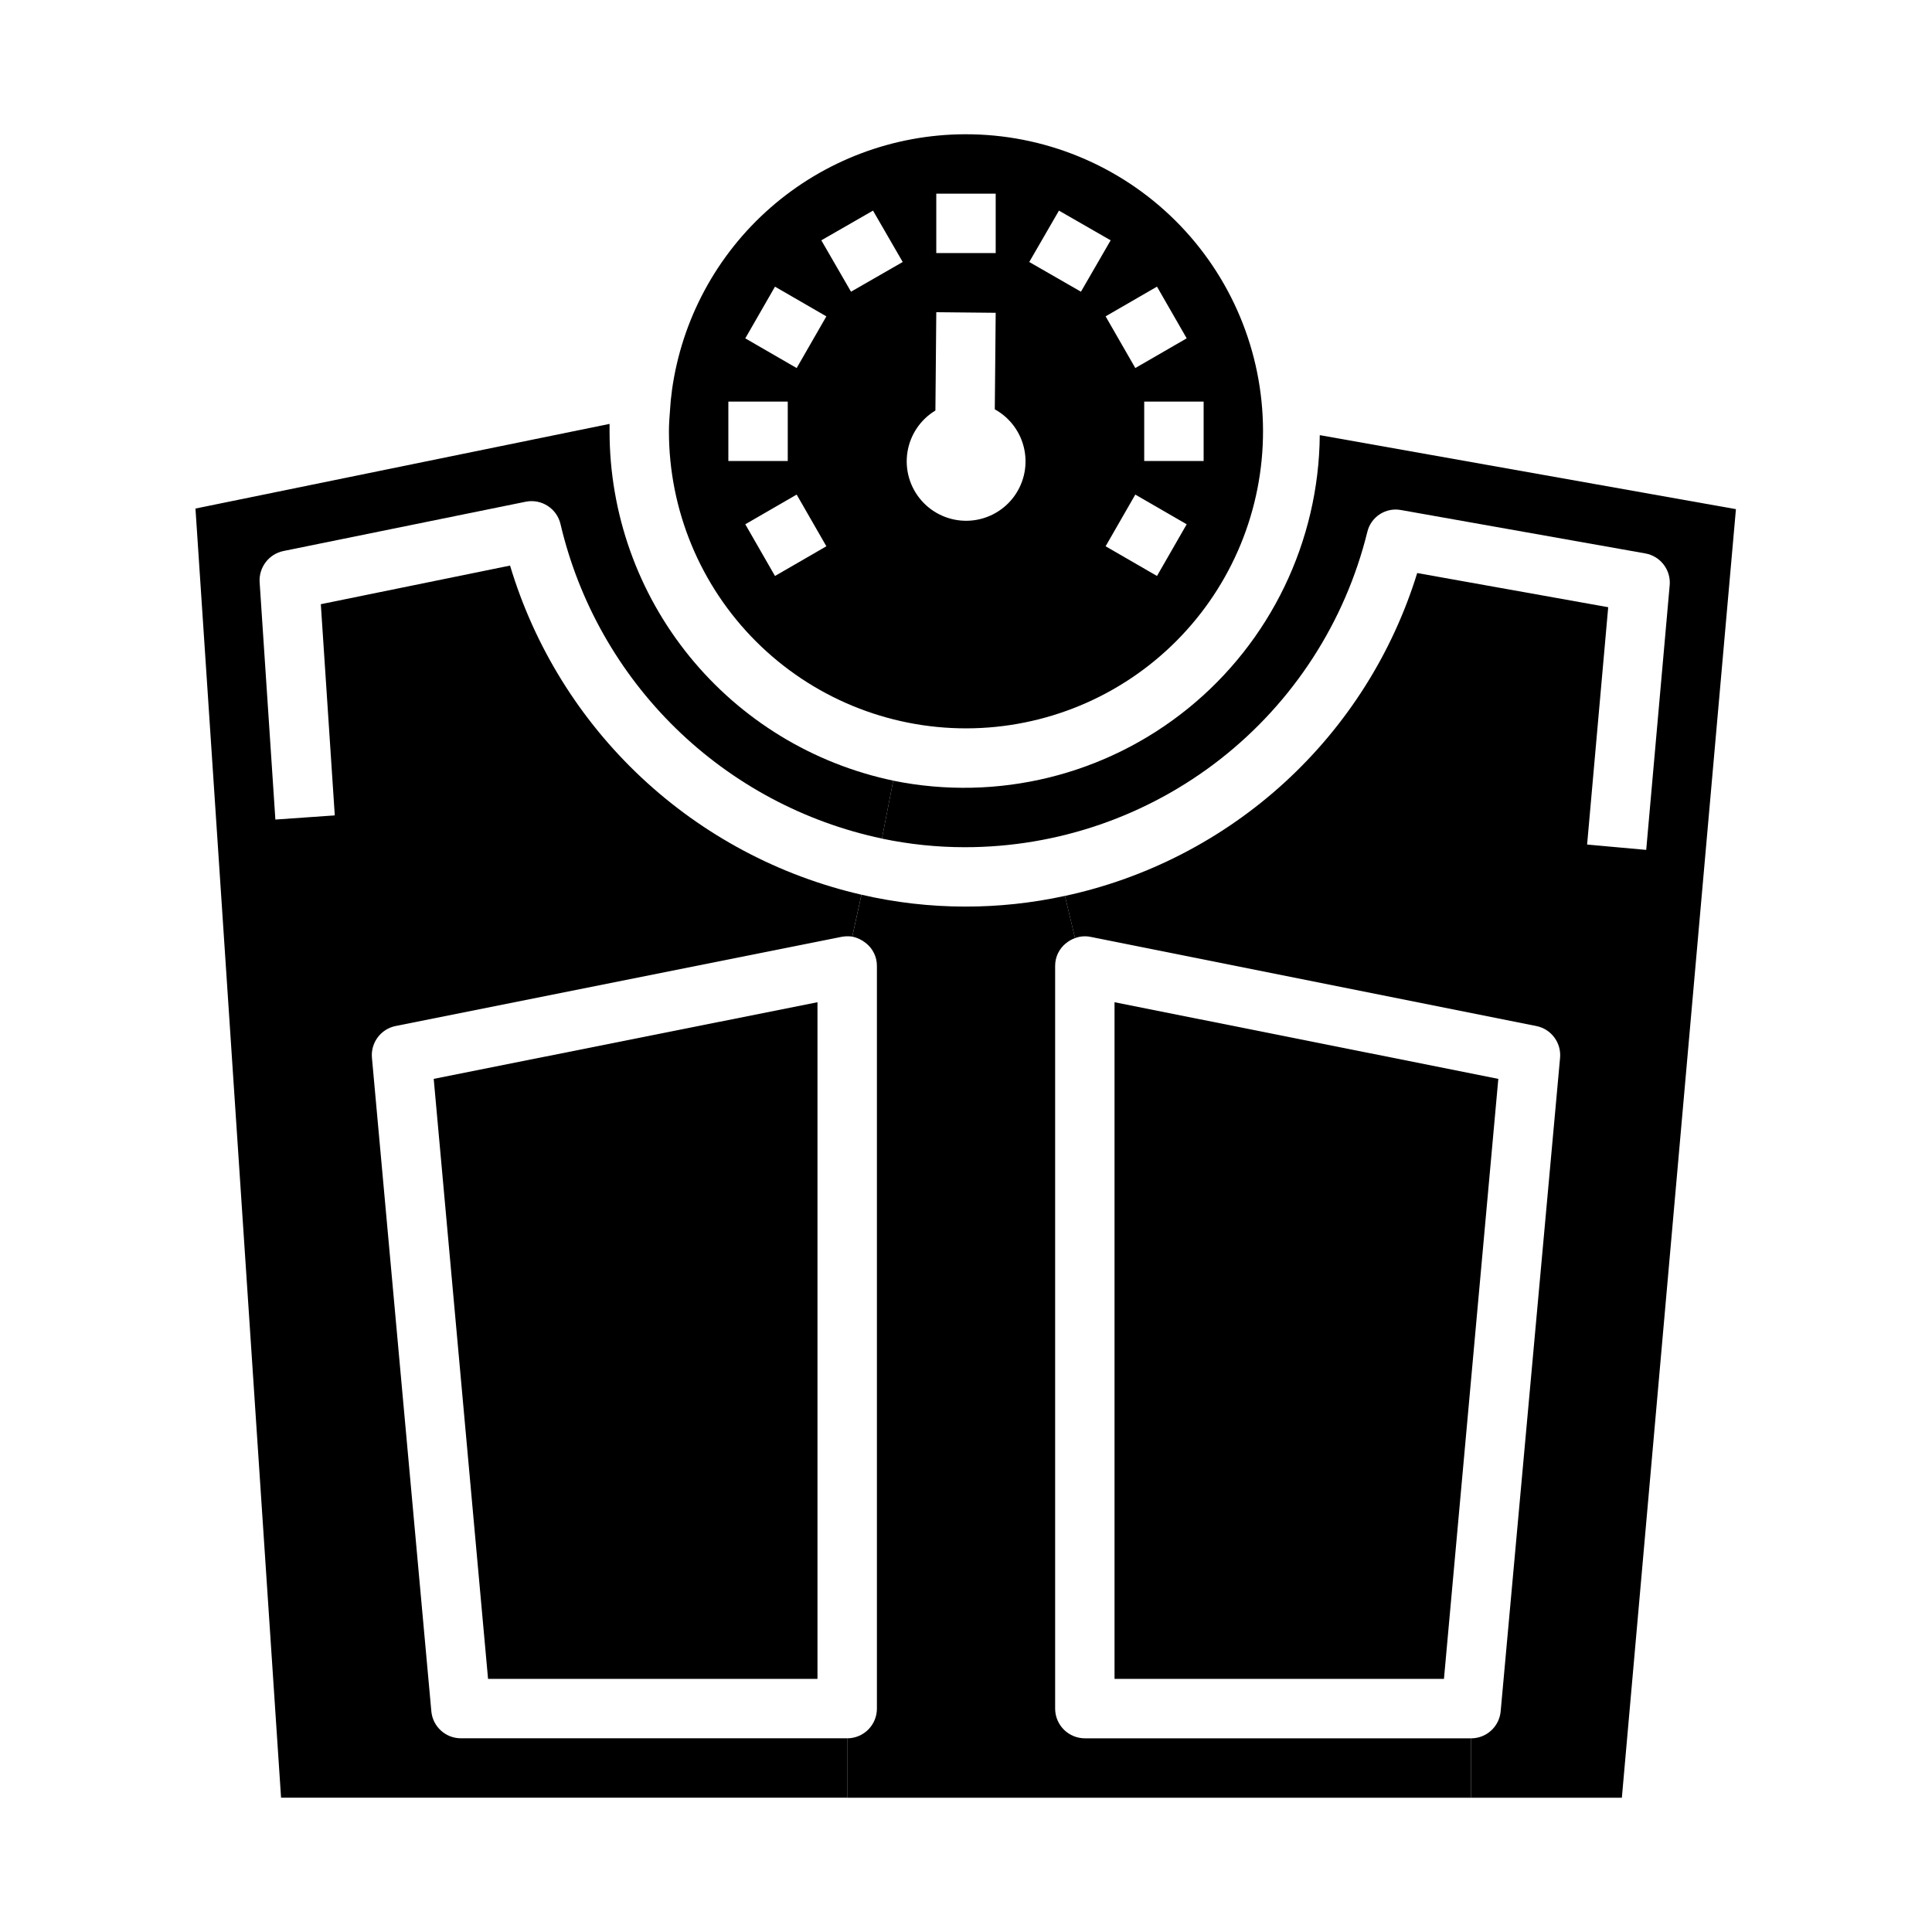
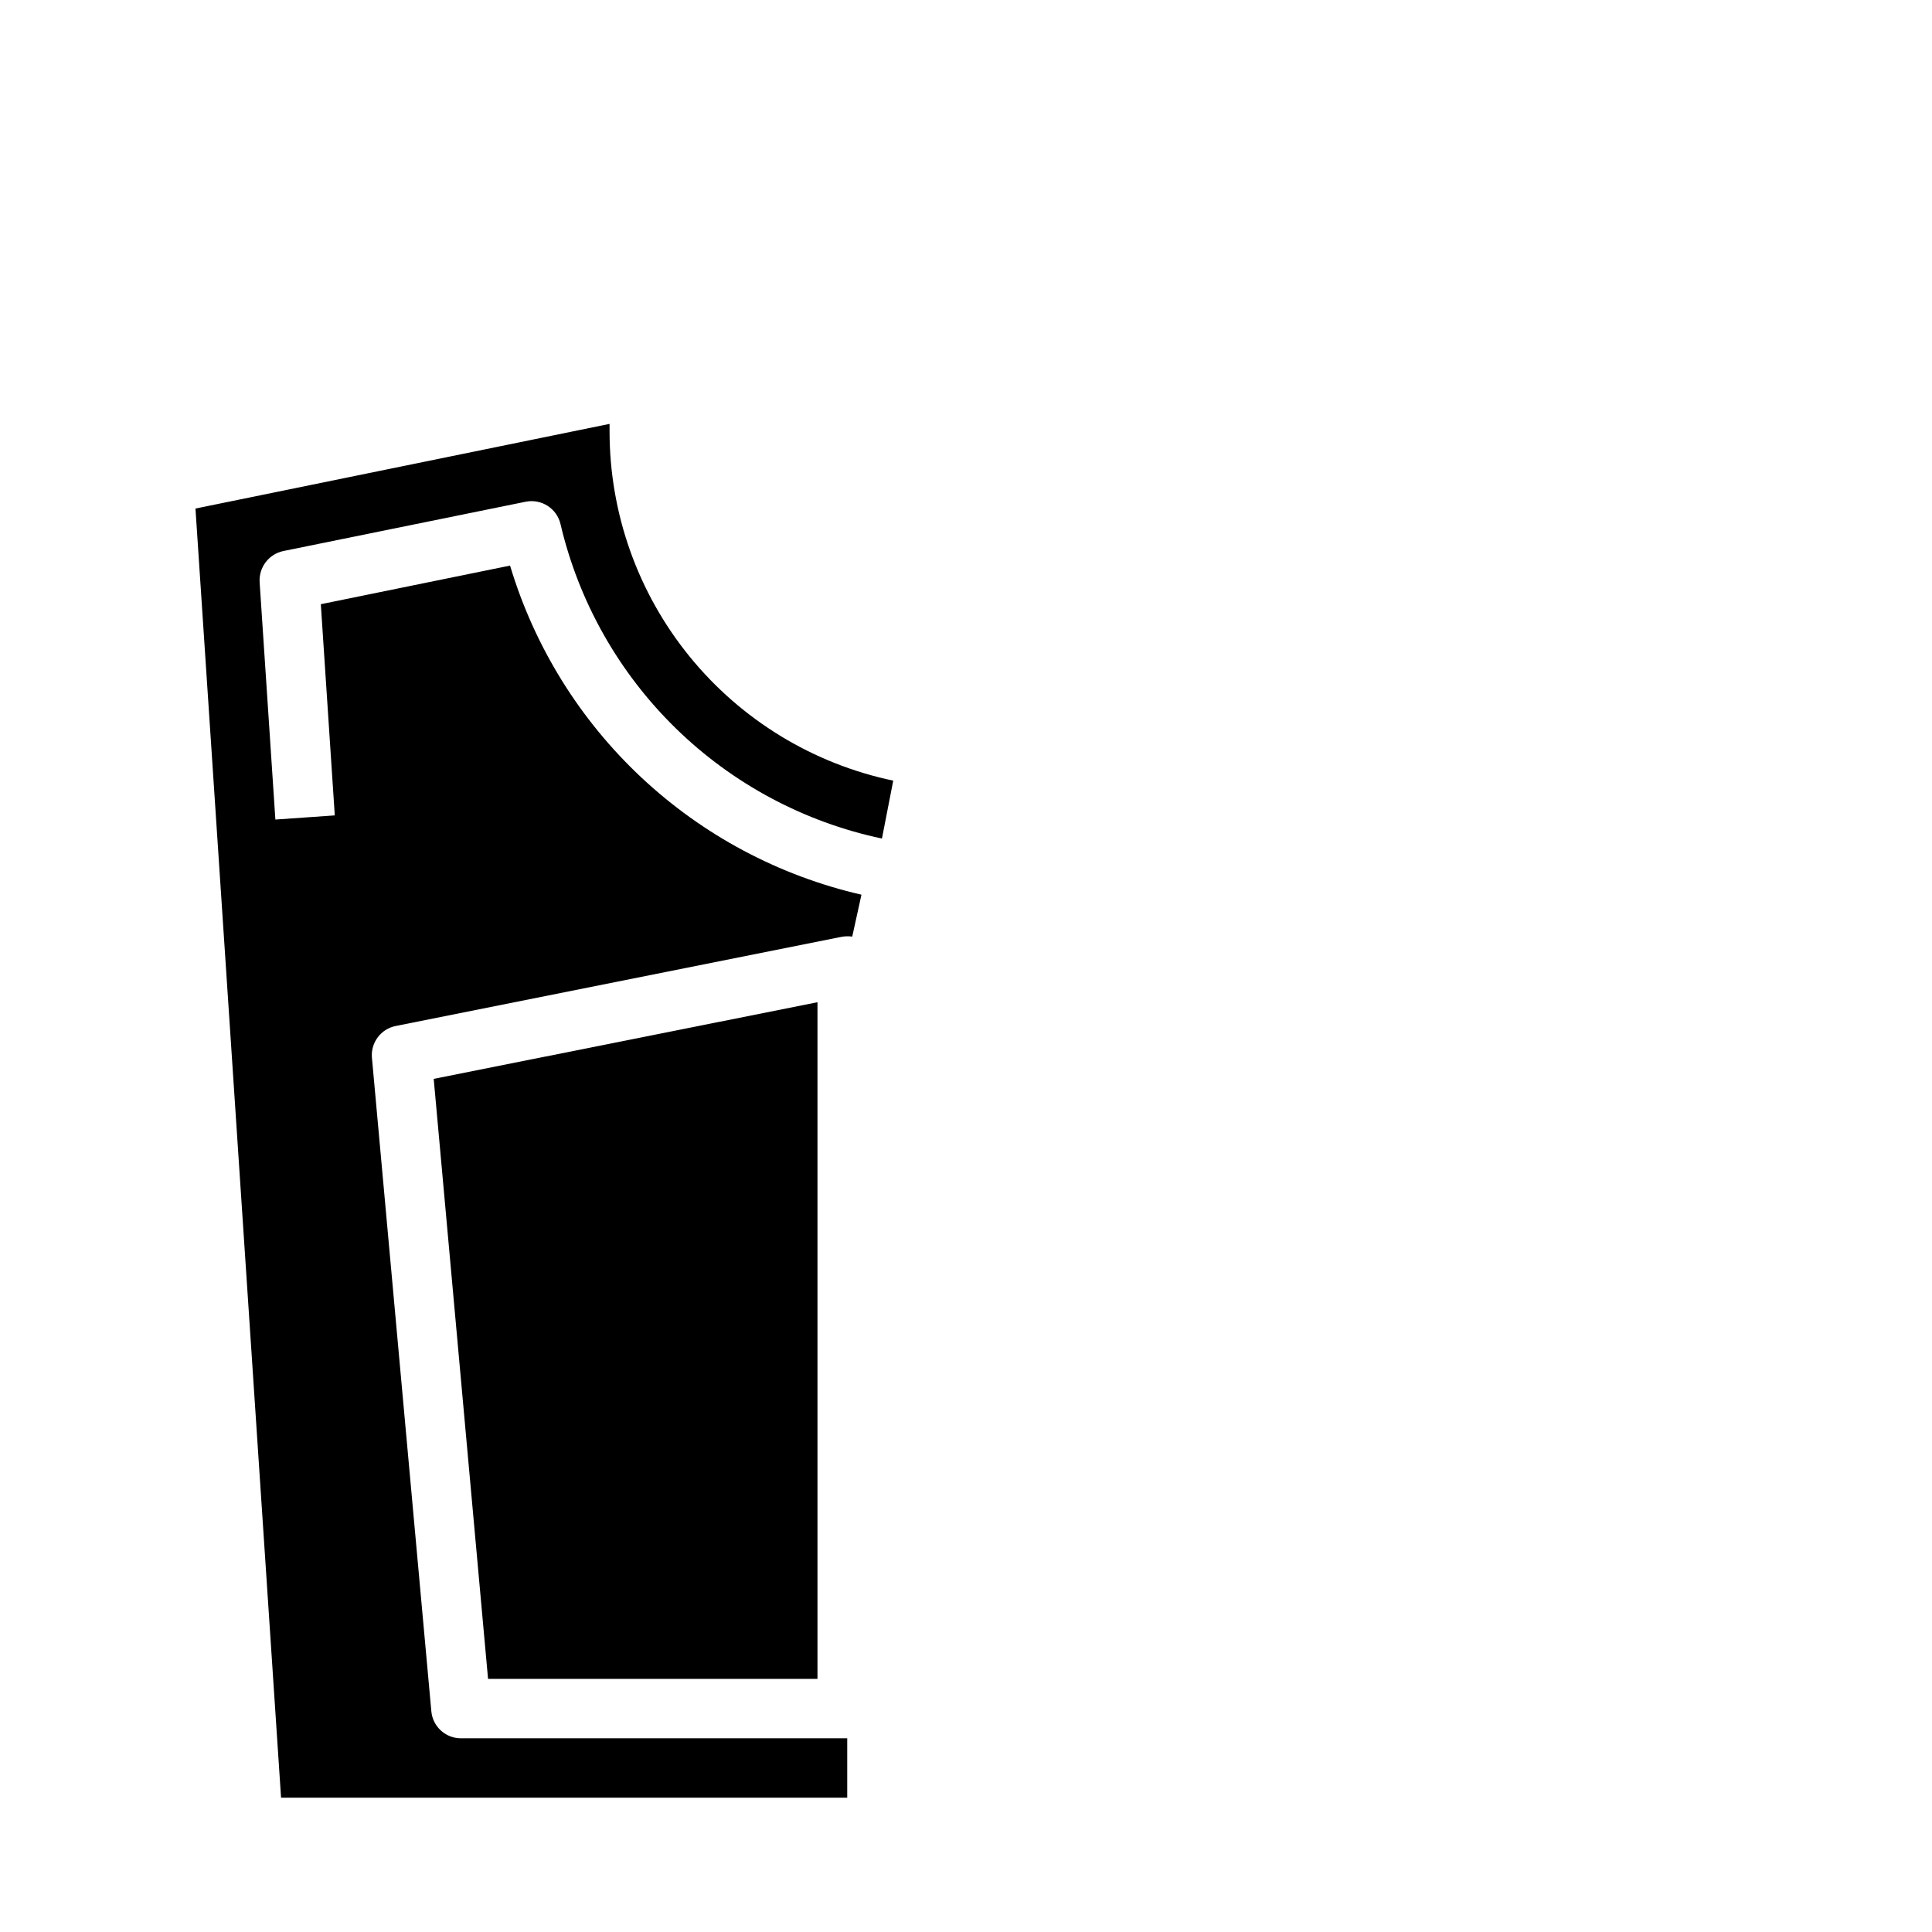
<svg xmlns="http://www.w3.org/2000/svg" fill="#000000" width="800px" height="800px" version="1.1" viewBox="144 144 512 512">
  <g>
-     <path d="m349.38 296.64 13.617-7.871-7.871-13.699-13.617 7.871zm13.617-68.801-13.617-7.871-7.871 13.699 13.617 7.871zm-10.234 38.336v-15.746h-15.742v15.742zm30.465-52.742-7.871-13.617-13.699 7.871 7.871 13.617zm24.641 13.461-15.742-0.156-0.234 26.055h-0.004c-3.984 2.406-6.695 6.453-7.414 11.051-0.715 4.598 0.641 9.277 3.703 12.781s7.516 5.473 12.172 5.383c4.652-0.094 9.023-2.242 11.945-5.863 2.918-3.625 4.086-8.355 3.184-12.922-0.898-4.566-3.769-8.5-7.848-10.746zm0-15.824v-15.746h-15.746v15.746zm22.594 10.234 7.871-13.617-13.699-7.871-7.871 13.617zm28.023 12.359-7.871-13.699-13.617 7.871 7.871 13.699zm-7.871 62.977 7.871-13.699-13.617-7.871-7.871 13.699zm12.359-30.465v-15.746h-15.746v15.742zm-63.293-86.594c20.895-0.082 40.969 8.145 55.793 22.871 14.824 14.727 23.188 34.742 23.242 55.637 0.055 20.898-8.199 40.957-22.945 55.762-14.746 14.809-34.773 23.141-55.668 23.172-20.898 0.027-40.949-8.254-55.734-23.02s-23.094-34.805-23.094-55.703c0-1.969 0.156-3.938 0.316-5.984 0.078-1.496 0.234-2.992 0.473-4.723v-0.078c2.578-18.773 11.852-35.988 26.113-48.469 14.262-12.484 32.551-19.395 51.504-19.465z" />
-     <path d="m541.07 429.91-14.406 159.01h-87.301v-179.32z" />
    <path d="m195.8 278.77 109.74-22.434v1.965c0 21.715 7.473 42.77 21.164 59.629 13.688 16.855 32.762 28.488 54.012 32.949l-2.992 15.352v-0.004c-20.637-4.367-39.605-14.52-54.688-29.266-15.082-14.75-25.656-33.484-30.484-54.02-0.945-4.16-5.027-6.812-9.211-5.984l-64.238 13.07c-3.859 0.805-6.543 4.328-6.297 8.266l4.172 62.898 15.742-1.102-3.699-55.969 50.145-10.234 0.004-0.004c6.441 21.465 18.449 40.844 34.805 56.164 16.359 15.32 36.48 26.035 58.32 31.059l-2.441 11.098v0.004c-0.969-0.133-1.953-0.105-2.91 0.078l-118.08 23.617v-0.004c-3.941 0.789-6.656 4.422-6.297 8.426l15.742 173.18c0.367 4.07 3.789 7.18 7.875 7.164h102.34v15.742h-150.04z" />
    <path d="m360.64 409.6v179.32h-87.301l-14.402-159.01z" />
-     <path d="m431.49 604.67h102.34v15.742h-165.31v-15.742c2.086 0 4.09-0.832 5.566-2.305 1.477-1.477 2.305-3.481 2.305-5.566v-196.8c0.016-2.363-1.059-4.602-2.914-6.062-1.051-0.855-2.293-1.449-3.621-1.73l2.441-11.098v-0.004c8.984 2.082 18.172 3.141 27.395 3.148 8.918 0.02 17.812-0.934 26.527-2.832l2.676 11.18 0.004-0.004c-0.855 0.32-1.652 0.773-2.363 1.34-1.855 1.461-2.93 3.699-2.914 6.062v196.8c0 2.086 0.832 4.09 2.309 5.566 1.477 1.473 3.477 2.305 5.566 2.305z" />
-     <path d="m604.04 278.93-30.23 341.49h-39.988v-15.742c4.086 0.016 7.504-3.094 7.871-7.164l15.742-173.18c0.359-4.004-2.356-7.637-6.297-8.426l-118.08-23.617 0.004 0.004c-1.395-0.297-2.84-0.188-4.172 0.312l-2.676-11.18-0.004 0.004c21.758-4.691 41.875-15.09 58.285-30.125 16.406-15.039 28.516-34.176 35.078-55.445l50.617 9.055-5.59 62.898 15.664 1.418 6.219-70.141 0.004-0.004c0.348-4.055-2.453-7.703-6.457-8.422l-64.707-11.492c-4.07-0.781-8.031 1.789-8.977 5.824-5.883 23.84-19.586 45.023-38.922 60.164-19.336 15.137-43.184 23.363-67.742 23.359-7.379 0-14.742-0.766-21.965-2.285l2.992-15.352v0.004c27.586 5.606 56.234-1.406 78.109-19.125 21.875-17.715 34.688-44.281 34.934-72.43h0.078z" />
  </g>
</svg>